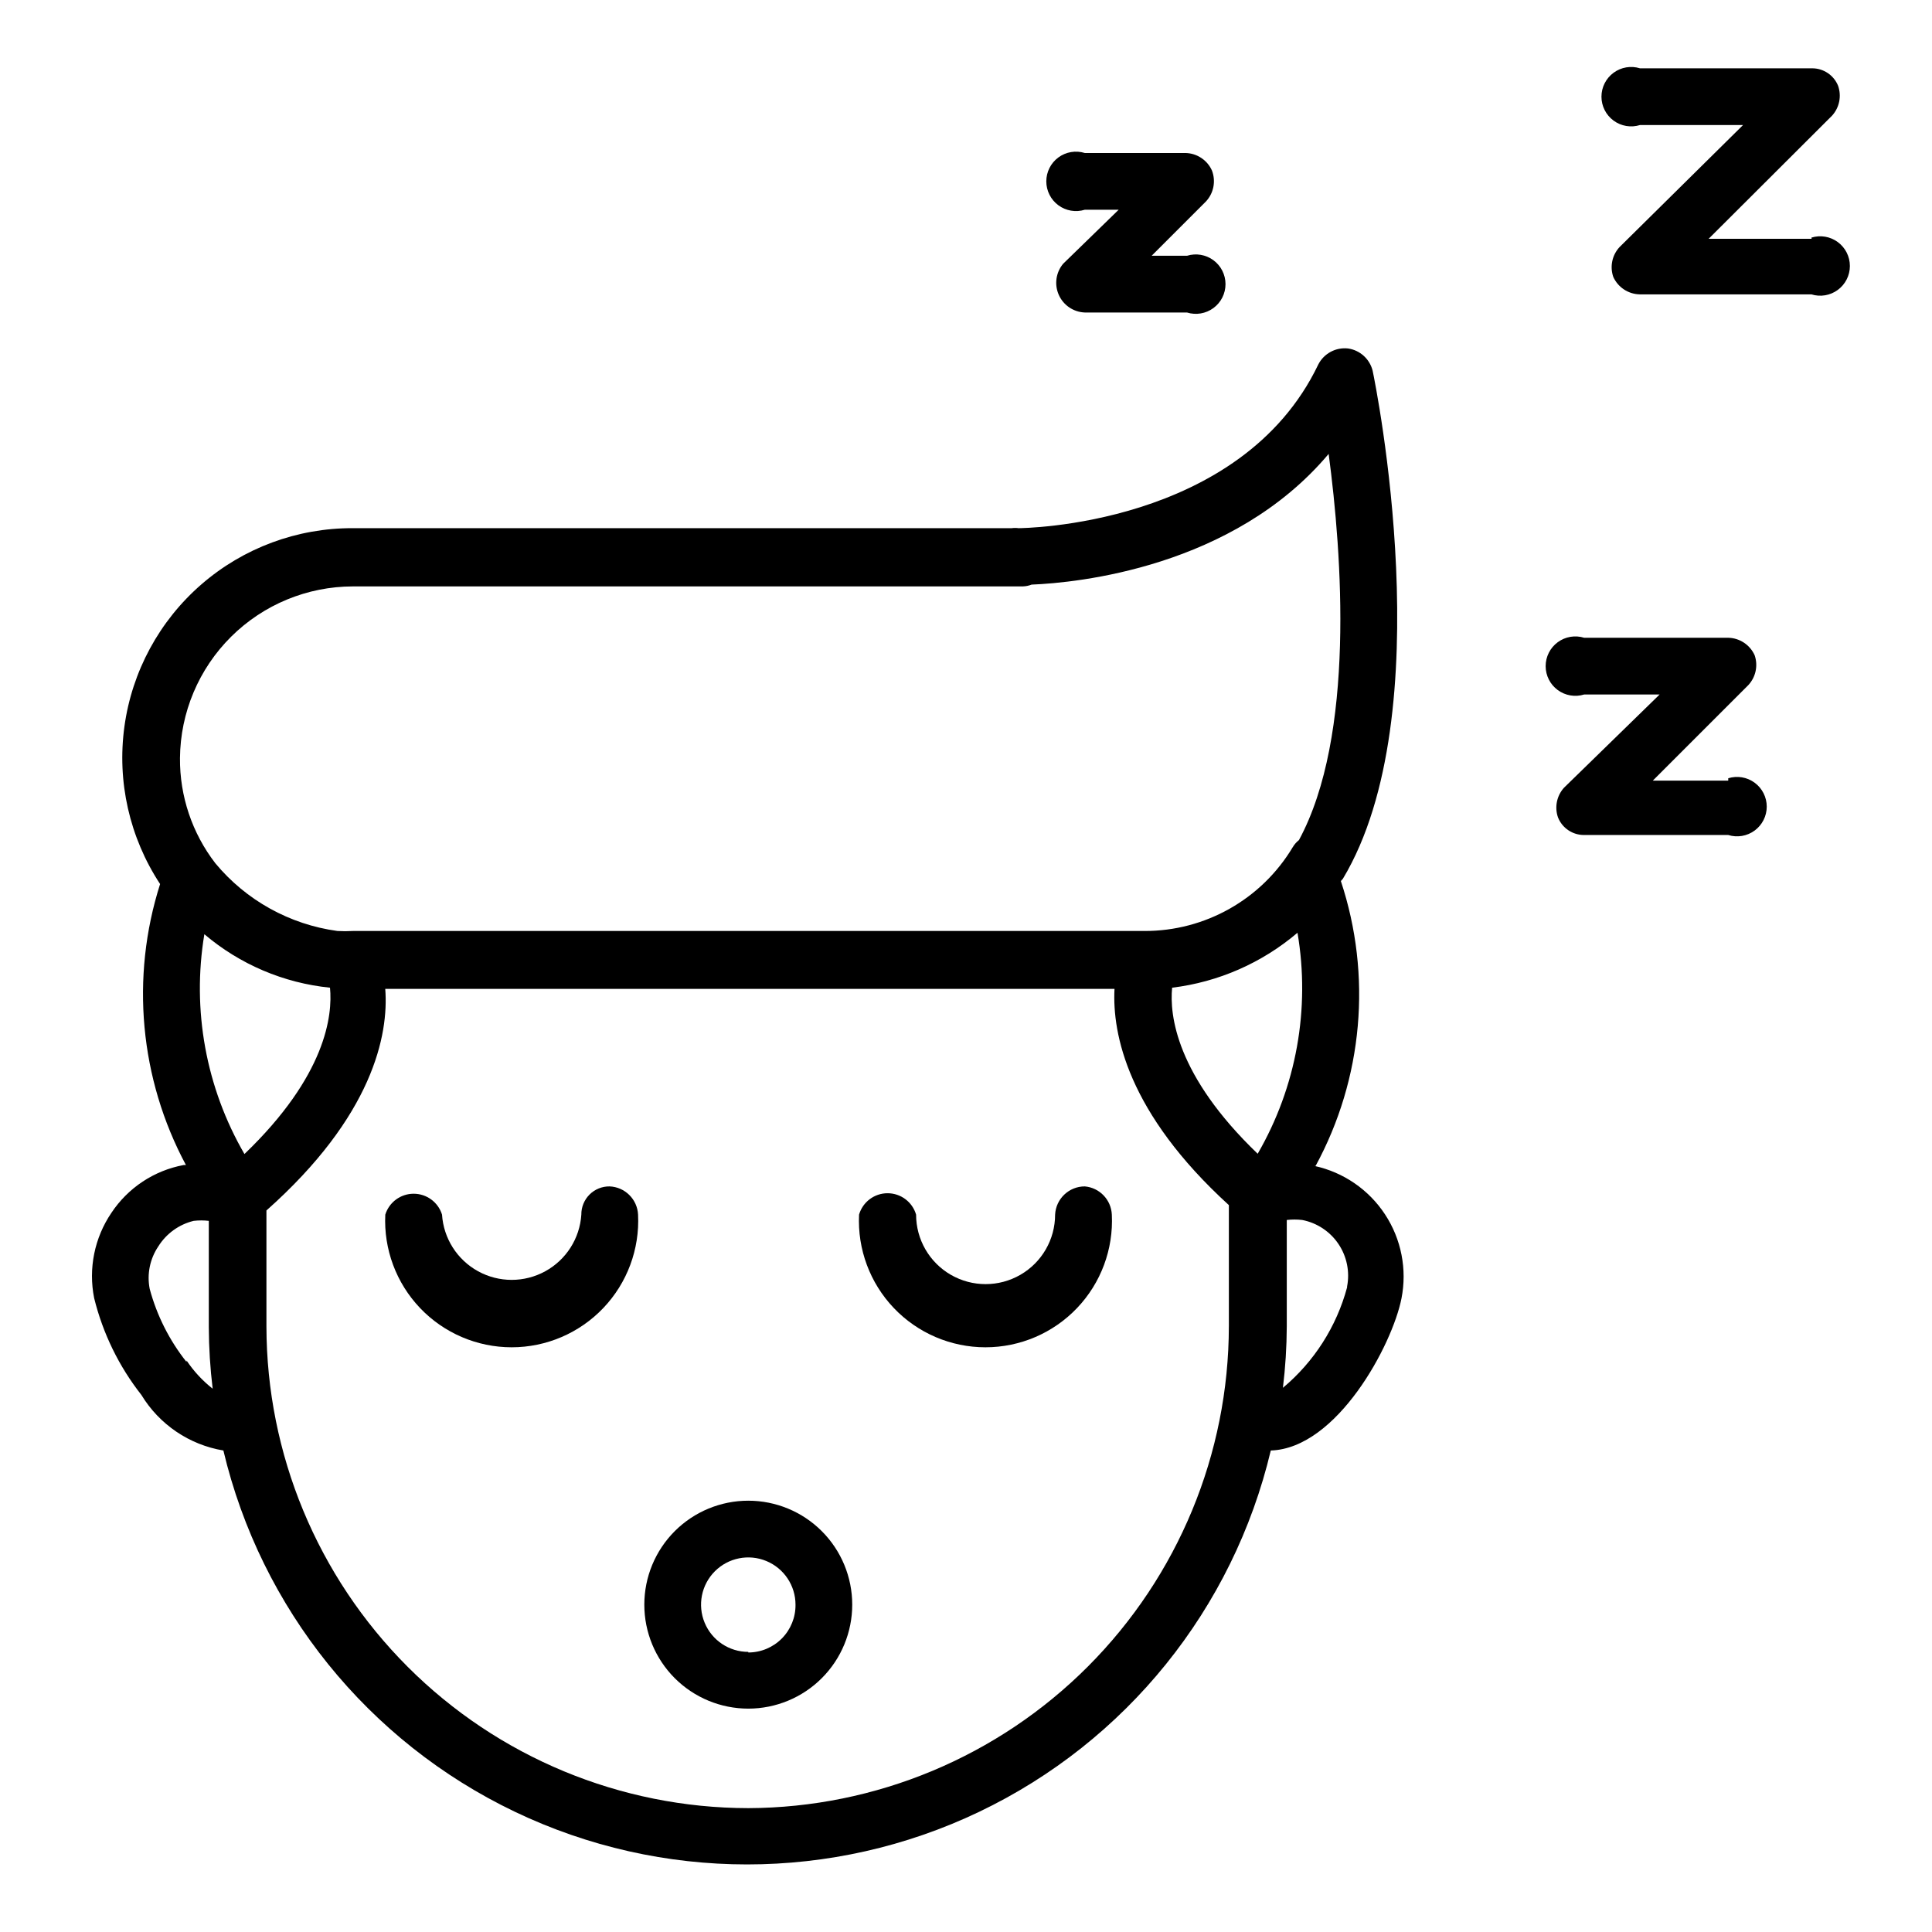
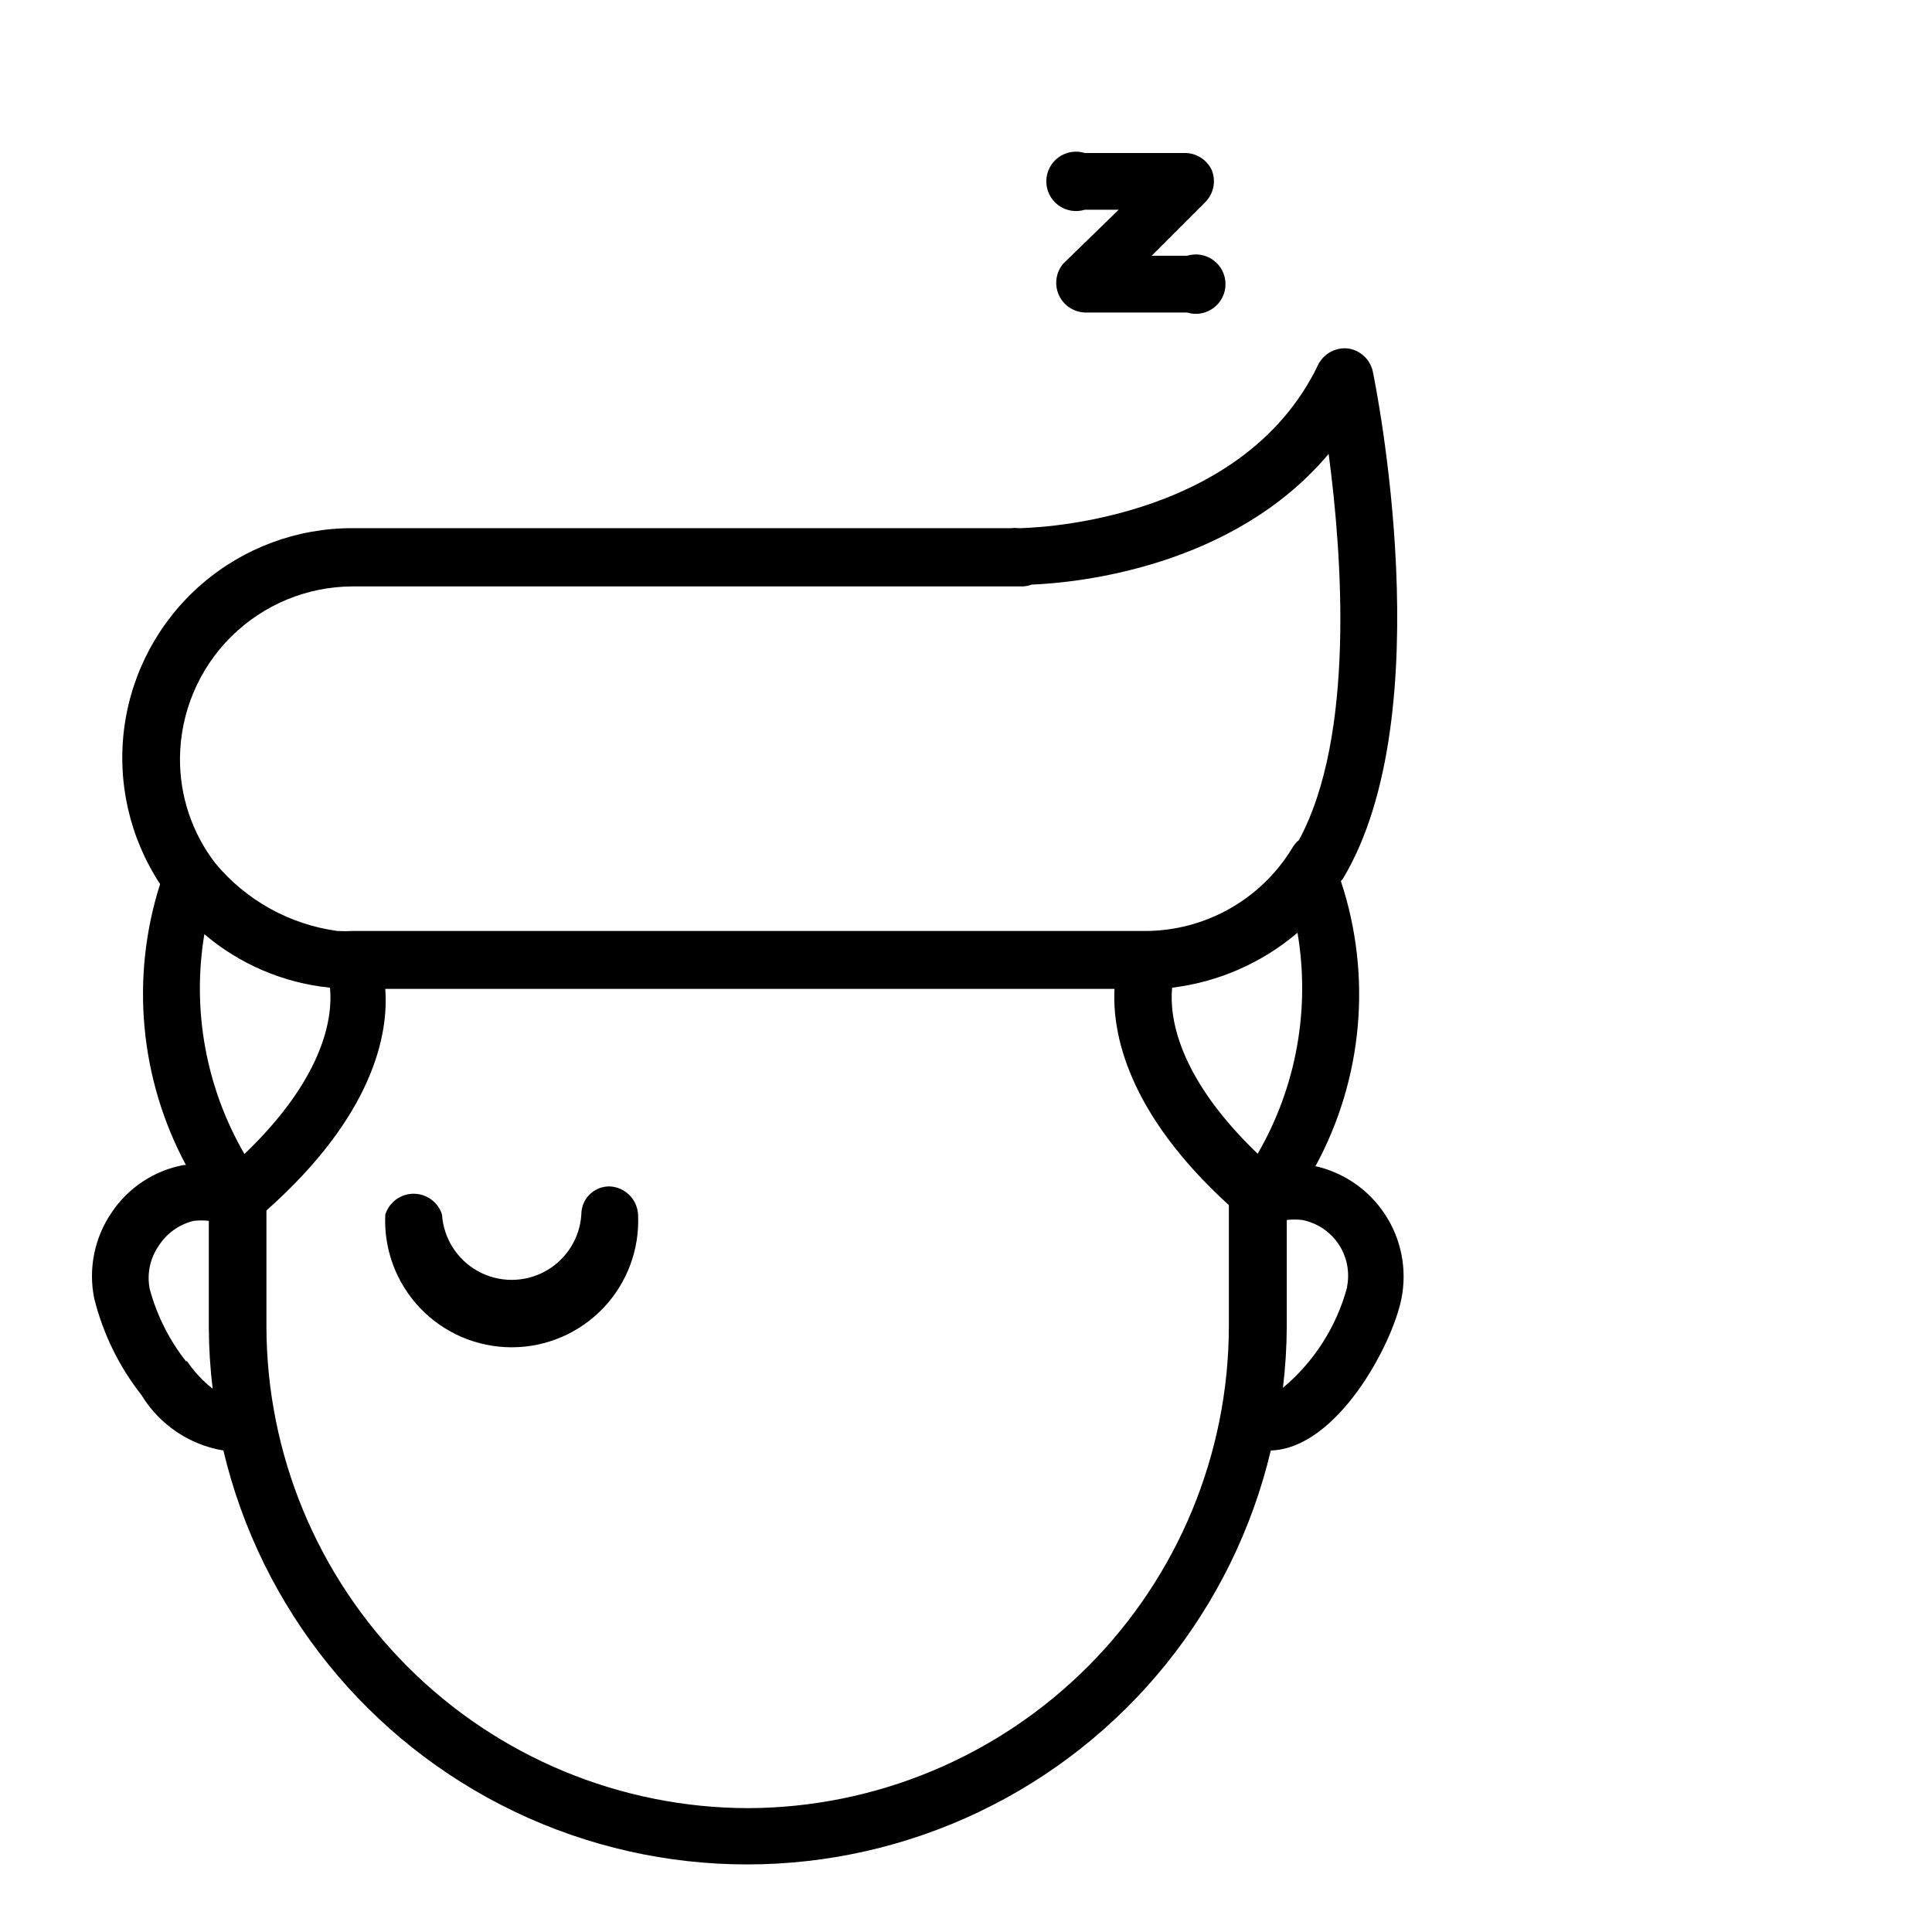
<svg xmlns="http://www.w3.org/2000/svg" fill="#000000" width="800px" height="800px" version="1.1" viewBox="144 144 512 512">
  <g>
    <path d="m492.65 452.98c12.566-23.156 14.988-50.484 6.691-75.492l0.551-0.629c26.293-43.848 8.66-130.91 7.871-134.61-0.77-3.113-3.356-5.453-6.531-5.902-3.254-0.355-6.387 1.336-7.875 4.25-20.547 42.98-78.719 43.375-79.43 43.375h0.004c-0.602-0.082-1.211-0.082-1.812 0h-174.6c-14.746-0.062-29.012 5.231-40.145 14.895-11.137 9.664-18.387 23.043-20.398 37.648-2.012 14.605 1.348 29.449 9.453 41.766-7.879 24.727-5.41 51.594 6.848 74.469h-0.629c-7.828 1.461-14.727 6.035-19.129 12.672-4.484 6.617-6.133 14.754-4.566 22.594 2.305 9.348 6.57 18.094 12.52 25.664 4.754 7.832 12.688 13.207 21.727 14.719 9.957 41.953 38.363 77.152 77.266 95.746 38.902 18.598 84.129 18.598 123.04 0 38.902-18.594 67.305-53.793 77.266-95.746 17.555-0.551 32.195-27.945 34.637-40.305 1.52-7.707-0.047-15.703-4.359-22.266-4.312-6.566-11.027-11.176-18.707-12.844zm-38.023-47.23c12.262-1.492 23.816-6.559 33.223-14.562 3.43 20.152-0.301 40.875-10.551 58.566-21.648-20.781-23.379-36.762-22.672-44.004zm-217.11-106.35h177.59c0.781-0.027 1.555-0.188 2.281-0.473 11.965-0.473 53.371-4.488 78.719-34.637 3.543 26.609 7.086 74.707-7.871 102.34-0.66 0.523-1.219 1.164-1.652 1.891-8.281 13.828-23.242 22.266-39.359 22.199h-209.71c-1.363 0.078-2.731 0.078-4.094 0-12.652-1.719-24.199-8.121-32.352-17.949-6.152-7.981-9.453-17.793-9.371-27.867 0.105-12.09 4.977-23.652 13.555-32.172 8.578-8.52 20.172-13.309 32.262-13.328zm-28.734 150.43c-10.207-17.59-13.965-38.191-10.625-58.254 9.406 7.992 21.02 12.934 33.297 14.172 0.711 7.32-1.023 23.301-22.672 44.082zm-15.352 55.105h0.004c-4.543-5.723-7.867-12.312-9.762-19.367-0.77-3.906 0.055-7.957 2.281-11.258 2.117-3.394 5.481-5.824 9.367-6.769 1.336-0.156 2.684-0.156 4.016 0v28.184c0.023 5.445 0.363 10.887 1.023 16.293-2.688-2.109-5.027-4.633-6.926-7.477zm148.86 118.24c-33.852-0.043-66.305-13.508-90.242-37.445-23.934-23.938-37.402-56.391-37.441-90.242v-30.699c28.184-25.031 32.434-46.523 31.488-58.727h193.26c-0.629 11.965 3.543 32.906 30.309 57.309v32.117h-0.004c-0.039 33.797-13.461 66.203-37.332 90.133-23.867 23.926-56.238 37.43-90.035 37.555zm158.7-138c-2.805 10.406-8.738 19.695-17.004 26.609 0.66-5.406 1-10.848 1.023-16.297v-28.18c1.359-0.156 2.734-0.156 4.094 0 3.914 0.762 7.367 3.047 9.598 6.356 2.227 3.305 3.051 7.363 2.289 11.277z" />
    <path d="m305.54 458.41c-1.992-0.023-3.906 0.758-5.312 2.164-1.406 1.41-2.188 3.324-2.168 5.312-0.41 6.309-4.016 11.973-9.559 15.012-5.543 3.043-12.258 3.043-17.801 0-5.543-3.039-9.148-8.703-9.559-15.012-1.023-3.293-4.07-5.535-7.519-5.535-3.445 0-6.492 2.242-7.516 5.535-0.445 9.164 2.887 18.113 9.215 24.758 6.328 6.641 15.105 10.402 24.281 10.402 9.176 0 17.949-3.762 24.277-10.402 6.332-6.644 9.66-15.594 9.215-24.758-0.199-4.074-3.481-7.32-7.555-7.477z" />
-     <path d="m431.49 458.41c-4.199-0.008-7.664 3.285-7.875 7.477 0 6.582-3.508 12.664-9.207 15.953-5.703 3.289-12.723 3.289-18.422 0-5.699-3.289-9.211-9.371-9.211-15.953-0.98-3.359-4.059-5.668-7.559-5.668-3.496 0-6.574 2.309-7.555 5.668-0.445 9.164 2.887 18.113 9.215 24.758 6.328 6.641 15.105 10.402 24.281 10.402s17.949-3.762 24.277-10.402c6.332-6.644 9.66-15.594 9.215-24.758-0.18-3.934-3.238-7.129-7.16-7.477z" />
-     <path d="m342.3 541.7c-7.309 0-14.316 2.902-19.484 8.07-5.164 5.168-8.066 12.176-8.066 19.48 0 7.309 2.902 14.316 8.066 19.484 5.168 5.164 12.176 8.07 19.484 8.07s14.316-2.906 19.48-8.07c5.168-5.168 8.07-12.176 8.07-19.484 0-7.305-2.902-14.312-8.07-19.48-5.164-5.168-12.172-8.07-19.48-8.07zm0 40.07v-0.004c-5.062 0-9.625-3.047-11.562-7.727-1.938-4.676-0.867-10.059 2.711-13.637 3.582-3.582 8.965-4.652 13.641-2.715 4.676 1.938 7.727 6.5 7.727 11.562 0.043 3.348-1.258 6.57-3.609 8.953-2.352 2.383-5.559 3.723-8.906 3.723z" />
-     <path d="m602 350.88h-19.996l25.348-25.348v-0.004c1.953-2.121 2.586-5.141 1.652-7.871-1.242-2.769-3.969-4.578-7.004-4.644h-38.18c-2.391-0.742-4.988-0.305-7.004 1.18s-3.203 3.836-3.203 6.34c0 2.5 1.188 4.856 3.203 6.336 2.016 1.484 4.613 1.922 7.004 1.18h19.996l-25.352 24.719c-1.922 2.141-2.527 5.16-1.574 7.871 1.137 2.828 3.883 4.672 6.93 4.644h38.18c2.387 0.742 4.988 0.305 7-1.18 2.016-1.48 3.207-3.836 3.207-6.336 0-2.504-1.191-4.856-3.207-6.34-2.012-1.484-4.613-1.922-7-1.18z" />
-     <path d="m624.11 207.29h-27.312l32.746-32.668v-0.004c1.922-2.137 2.527-5.156 1.574-7.871-1.133-2.824-3.883-4.668-6.926-4.644h-45.582c-2.387-0.742-4.988-0.305-7 1.18-2.016 1.484-3.207 3.836-3.207 6.34 0 2.5 1.191 4.852 3.207 6.336 2.012 1.484 4.613 1.922 7 1.18h27.316l-32.746 32.355c-1.953 2.121-2.586 5.144-1.652 7.871 1.242 2.769 3.969 4.578 7.004 4.644h45.5c2.391 0.742 4.988 0.305 7.004-1.18 2.016-1.484 3.203-3.836 3.203-6.336 0-2.504-1.188-4.856-3.203-6.34-2.016-1.484-4.613-1.922-7.004-1.18z" />
    <path d="m465.18 189.19c-1.246-2.773-3.973-4.578-7.008-4.644h-26.684c-2.391-0.742-4.992-0.305-7.004 1.176-2.016 1.484-3.203 3.84-3.203 6.34 0 2.504 1.188 4.856 3.203 6.34 2.012 1.484 4.613 1.922 7.004 1.18h8.973l-14.723 14.324c-1.922 2.305-2.367 5.504-1.145 8.246 1.219 2.742 3.894 4.551 6.894 4.664h27.078c2.391 0.742 4.988 0.305 7.004-1.18 2.016-1.48 3.203-3.836 3.203-6.336 0-2.504-1.188-4.856-3.203-6.34-2.016-1.484-4.613-1.922-7.004-1.18h-9.367l14.328-14.328v0.004c2.102-2.203 2.746-5.426 1.652-8.266z" />
  </g>
</svg>